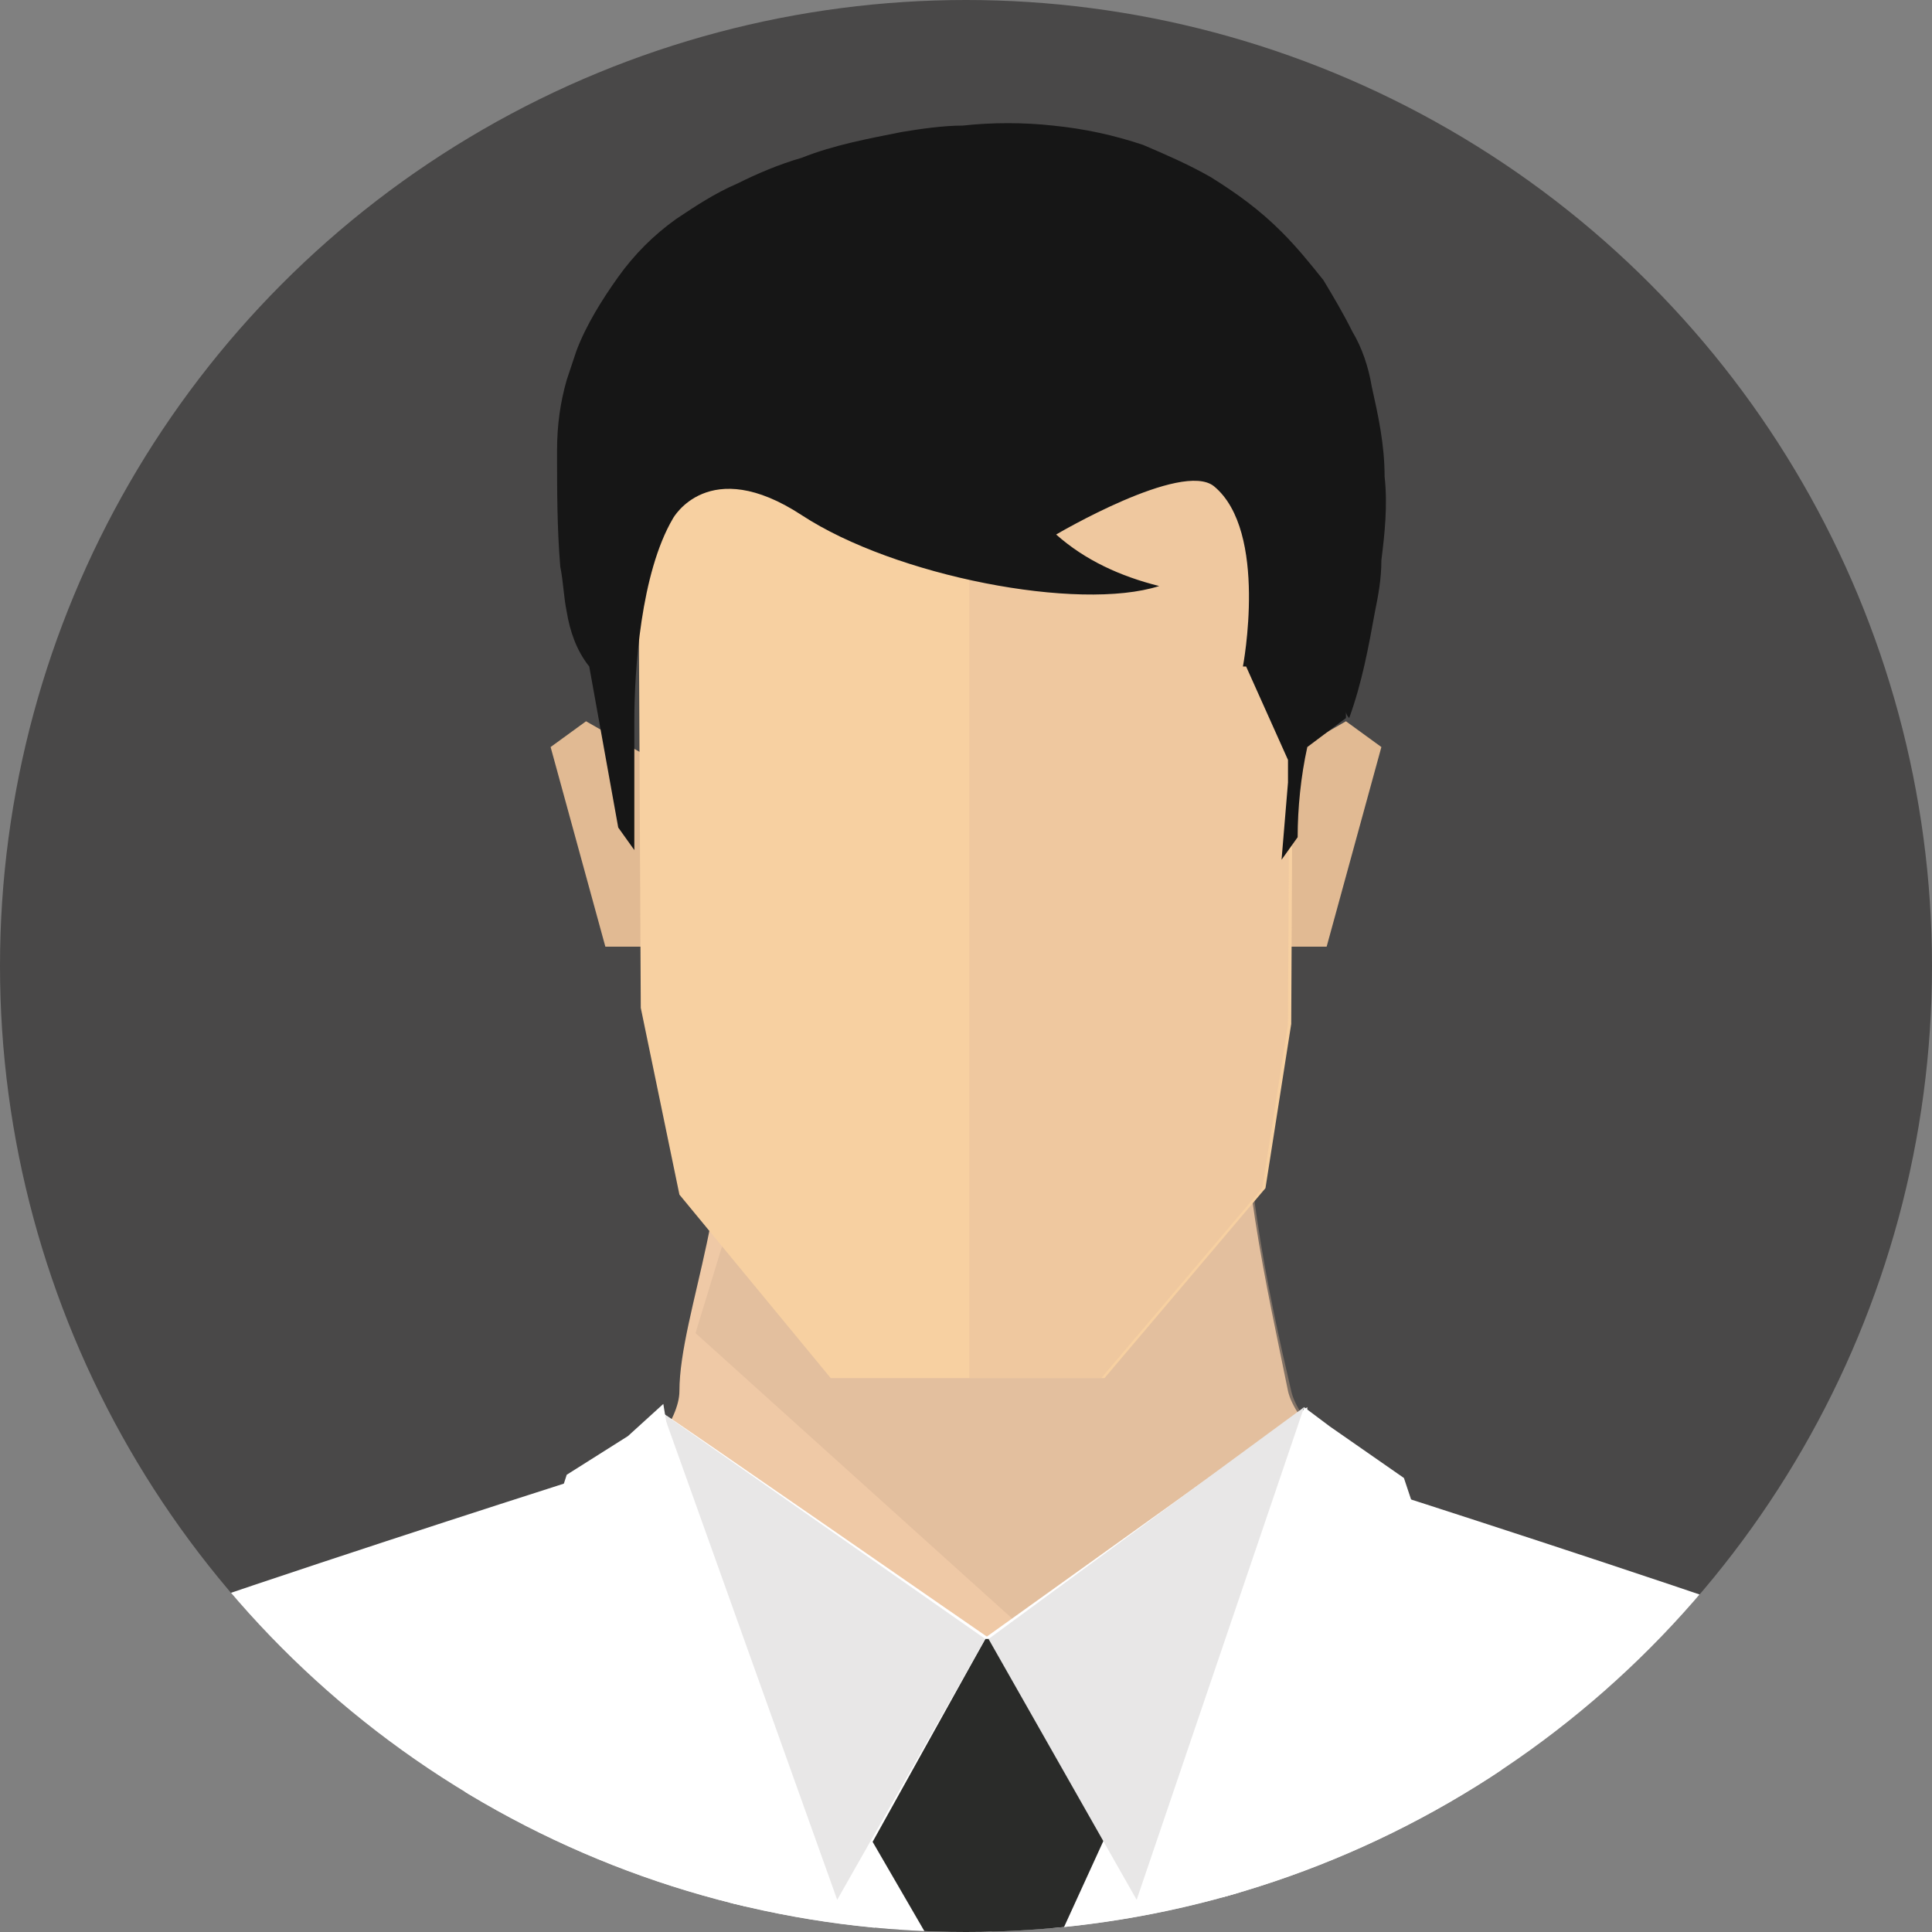
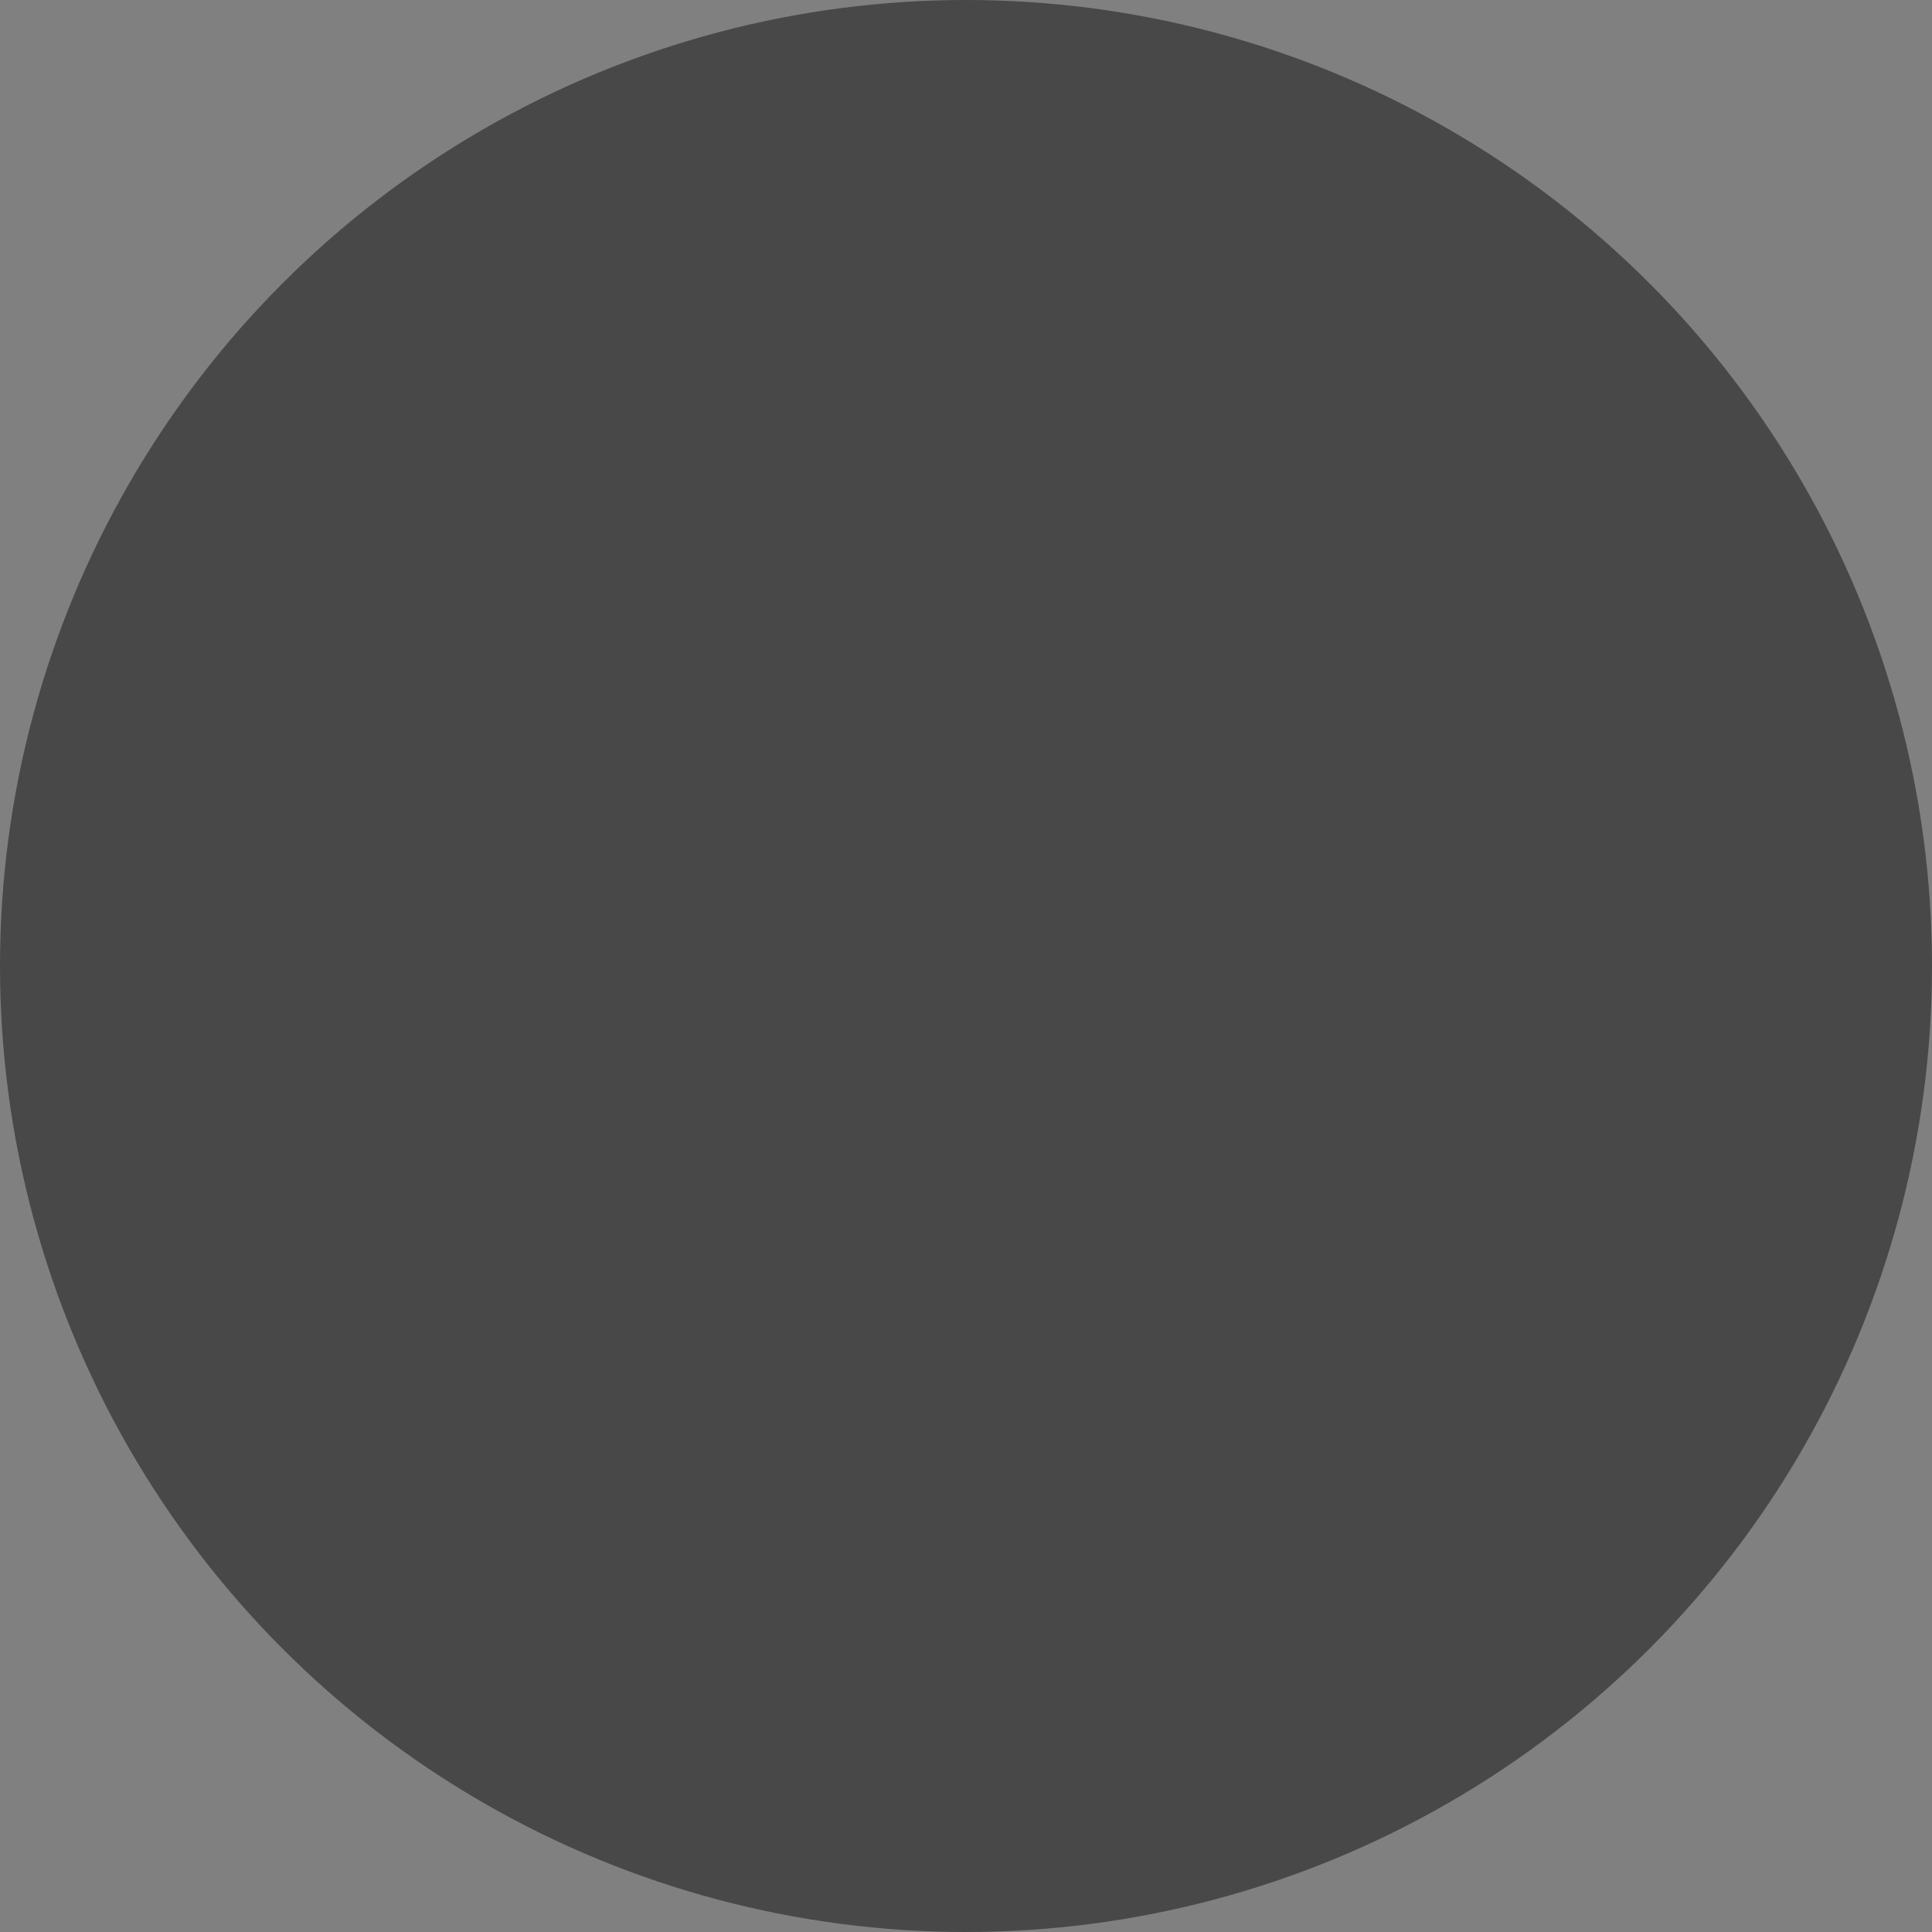
<svg xmlns="http://www.w3.org/2000/svg" xmlns:xlink="http://www.w3.org/1999/xlink" version="1.1" id="Layer_1" x="0px" y="0px" viewBox="0 0 60 60" style="enable-background:new 0 0 60 60;" xml:space="preserve">
  <rect x="0" y="0" width="60" height="60" fill="#808080" stroke="none" />
  <style type="text/css">
	.st0{fill:#494848;}
	.st1{clip-path:url(#SVGID_00000168797327377265900050000008102602363539379893_);}
	.st2{fill:#FFFFFF;}
	.st3{fill:#7A6E66;}
	.st4{fill:#D1D1D1;}
	.st5{fill:#EFC9A6;}
	.st6{opacity:0.4;}
	.st7{fill:#D2AE92;}
	.st8{fill:none;}
	.st9{fill:#2A2B29;}
	.st10{fill:#E8E7E7;}
	.st11{fill:#E1BA93;}
	.st12{fill:#F7D0A1;}
	.st13{opacity:0.4;fill:#E4BC9B;enable-background:new    ;}
	.st14{fill:#161616;}
</style>
  <g id="Layer_2_1_" transform="translate(-64.5 -132)">
    <circle id="Ellipse_50" class="st0" cx="94.5" cy="162" r="30" />
    <g id="Gruppe_182">
      <g>
        <g>
          <defs>
-             <circle id="SVGID_1_" cx="94.5" cy="162" r="30" />
-           </defs>
+             </defs>
          <clipPath id="SVGID_00000001646008244426147700000009967702887657668779_">
            <use xlink:href="#SVGID_1_" style="overflow:visible;" />
          </clipPath>
          <g id="Gruppe_181" style="clip-path:url(#SVGID_00000001646008244426147700000009967702887657668779_);">
            <g id="Gruppe_180">
              <g id="Gruppe_179">
                <g id="Gruppe_178">
                  <g id="Gruppe_177">
                    <g id="Gruppe_167">
                      <path id="Pfad_392" class="st2" d="M48.5,238.9c0.1,0.5,0.7,2.5,1.6,5.2h16.4c-0.2-0.7-0.4-1.5-0.6-2.3            c-0.6-3.7-1.7-5.7-1.8-6.7s0.5-2-0.1-2.4s1.2-0.7,0.7-1.9s4.1-12.5,6.1-16.2c0,0,1.2,10.2,1.2,12.3s0,2.6-0.2,3            s-0.1,1.3-0.1,1.3c-0.6,1-1,2.1-1.5,3.2c-0.2,0.9,0,0.7-0.2,1.3s-1.7,1.7-1.5,3.1s0.7,1.4,0.8,3.1c0,0.8-0.1,1.5-0.2,2.3            h29l-7.2-58.6c-0.3,0.1-0.5,0.2-0.5,0.2c-1-0.5-2.1-1-3-1.6c-0.5-0.5-4-5.9-3.9-6.6c0,0-22.1,7-22.6,8s-3.5,13.1-5,19.8            s-2.3,10.2-3.2,12.1s-2.5,1-1.5,2.5s0.2,2.2,0,2.7s0.7,2.7,0.4,3.1c-0.8,1.2-1.6,2.4-2.3,3.6c-1.2,2,0.8,2.6,0.6,3.1            S48.1,237,48.5,238.9z" />
                      <path id="Pfad_393" class="st3" d="M64.2,197.3c-0.3-0.8-0.4-1.3-0.4-1.3C63.9,196.4,64,196.9,64.2,197.3z" />
                      <path id="Pfad_394" class="st4" d="M61.8,233.5c0.8,1.2,2,7.3,2.7,10.6h2c0-0.2-0.1-0.4-0.1-0.7c-0.4-2.7-1.1-5.4-2.1-7.9            c-0.4-0.7-0.3-0.6,0-1.2s0.3-0.8,0-1.2s0.1-1,0.4-1.4s0.1-1,0.1-2s6-15,6-15s1.6,10.8,1.2,13.5s0.3-0.2,0.3-0.2            s0.3-13.4,0.1-14.9s2.7,0.6,2.7,0.6c-1.2-1.4-2.3-2.9-3.3-4.4c0-0.4-3.6-15.7-3.6-15.7l-1.2,6.9l4,9.6            c0,0-5.2-8.9-6.8-12.8c1,3.1,3.5,10.9,5.7,13.6c0,0-1.9,3-2.5,3.9s1.5-0.8,0.9,0.6s-2.3,9.1-3.2,9.4s-2.5-11.6-2.5-11.6            l1.1,13.9l-2.8-3.3c0,0,1.1,2.9,1.2,3.6s-0.1,2.6,0.4,3.7s-3.7,0.4-5.3,0S60.7,231.9,61.8,233.5z" />
                      <path id="Pfad_395" class="st3" d="M124.7,197.8c0.3-0.8,0.4-1.3,0.4-1.3C125,196.9,124.9,197.4,124.7,197.8z" />
                      <path id="Pfad_396" class="st2" d="M140.5,238.9c-0.1,0.5-0.7,2.5-1.6,5.2h-16.4c0.2-0.7,0.4-1.5,0.5-2.3            c0.6-3.7,1.7-5.7,1.8-6.7s-0.5-2,0.1-2.4s-1.2-0.7-0.7-1.9s-4.1-12.5-6.1-16.2c0,0-1.2,10.2-1.2,12.3s0,2.6,0.2,3            s0.1,1.3,0.1,1.3c0.6,1,1,2.1,1.5,3.2c0.2,0.9,0,0.7,0.2,1.3s1.7,1.7,1.5,3.1s-0.7,1.4-0.9,3.1c0,0.8,0.1,1.5,0.2,2.3h-29            l7.2-58.6c0.3,0.1,0.5,0.2,0.5,0.2c1-0.5,2.1-1,3-1.6c0.5-0.5,4-5.9,3.9-6.6c0,0,22.1,7,22.6,8c0.5,1,3.5,13.1,5,19.8            s2.3,10.2,3.2,12.1s2.6,1,1.5,2.5s-0.2,2.2,0,2.7s-0.7,2.7-0.4,3.1c0.8,1.2,1.6,2.4,2.3,3.6c1.2,2-0.9,2.6-0.6,3.1            S140.9,237,140.5,238.9z" />
                      <path id="Pfad_397" class="st3" d="M124.8,197.3c0.3-0.8,0.4-1.3,0.4-1.3C125.1,196.4,125,196.9,124.8,197.3z" />
                      <path id="Pfad_398" class="st4" d="M127.2,233.5c-0.8,1.2-2,7.3-2.7,10.6h-2c0-0.2,0.1-0.4,0.1-0.7            c0.4-2.7,1.1-5.4,2.1-7.9c0.4-0.7,0.3-0.6,0-1.2s-0.3-0.8,0-1.2s-0.1-1-0.4-1.4s-0.1-1-0.1-2s-6-15-6-15            s-1.6,10.8-1.2,13.5s-0.3-0.2-0.3-0.2s-0.3-13.4-0.1-14.9s-2.7,0.6-2.7,0.6c1.2-1.4,2.3-2.9,3.3-4.4            c0-0.4,3.6-15.7,3.6-15.7l1.2,6.9l-4,9.6c0,0,5.2-8.9,6.8-12.8c-1,3.1-3.5,10.9-5.7,13.6c0,0,1.9,3,2.5,3.9            s-1.5-0.8-0.9,0.6s2.3,9.1,3.2,9.4s2.5-11.6,2.5-11.6l-1.1,13.9l2.8-3.3c0,0-1.1,2.9-1.2,3.6s0.1,2.6-0.4,3.7            s3.7,0.4,5.3,0S128.3,231.9,127.2,233.5z" />
                      <g id="Gruppe_163">
                        <path id="Pfad_399" class="st5" d="M103.2,164.2c-0.4,3.4,0.7,8,1.3,11c0.4,1.8,5.5,5.2,4,6.6c-2.2,2.2-11.9,2-14.1,2             s-10,0-11.9-2.2c-1.1-1.4,3.1-4.6,3.1-6.4c0-2.4,1.9-6.5,1.1-10c-0.5-2.2,6,1.4,7.7,1.4             C96.1,166.6,103.5,162.2,103.2,164.2z" />
                        <g id="Gruppe_162" class="st6">
                          <path id="Pfad_400" class="st7" d="M104.6,175.2c-0.7-3-1.7-7.6-1.3-11c0.2-2.1-7.1,2.4-8.7,2.4c-1.8,0-8.2-3.6-7.7-1.4              c0.3,1.5,0.4,3,0.3,4.6l-1.1,3.6l13.2,11.9c2.4-0.3,8.5-2.5,9.4-3.4C110,180.4,105,177,104.6,175.2z" />
                        </g>
                      </g>
-                       <path id="Pfad_401" class="st8" d="M95.7,183c0.3,0.1,0.5,0.2,0.7,0.3c0.3-0.2,0.5-0.3,0.8-0.5L95.7,183z" />
                      <path id="Pfad_402" class="st8" d="M92.5,182.8c0.2,0.2,0.4,0.4,0.6,0.5c0.1-0.1,0.3-0.2,0.4-0.2            C93.2,183,92.8,182.9,92.5,182.8z" />
                      <path id="Pfad_403" class="st2" d="M96.6,224h2.6l3.6-32.3l2.3-9.9c-0.3,1.1,0-6.1,0-6.1c-0.3,0.2-10.6,7.6-10.9,7.8            c0.4,0.3,0.8,34.8,1,38.6L96.6,224z" />
                      <path id="Pfad_404" class="st2" d="M92.9,224h2.8c0-10.4-0.7-40.7-0.3-41c-0.3-0.2-10.1-7-10.3-7.1c0,0,0.2,7-0.1,6            l2.3,9.9L92.9,224z" />
                      <g id="Gruppe_164">
                        <path id="Pfad_405" class="st9" d="M95.1,182.9l-3.5,6.3l4,6.9l3.2-7l-3.1-6.2H95.1z" />
                        <path id="Pfad_406" class="st10" d="M85.1,175.9l5.4,15.1l4.6-8.1L85.1,175.9z" />
                        <path id="Pfad_407" class="st10" d="M105,175.7L99.8,191l-4.6-8.1L105,175.7z" />
                      </g>
                      <g id="Gruppe_165">
                        <path id="Pfad_408" class="st2" d="M79.6,195.4l15.5,40.4L93,224l-7.9-48.4l-1.1,1l-1.9,1.2l-3.5,10.9l5.7,4.4             L79.6,195.4z" />
                      </g>
                      <g id="Gruppe_166">
                        <path id="Pfad_409" class="st2" d="M110.6,195.4l-4.6-2.3l5.7-4.4l-3.6-10.8l-2.3-1.6l-0.8-0.6l-10,59.8L110.6,195.4z" />
                      </g>
                    </g>
                    <g id="Gruppe_176">
                      <g id="Gruppe_175">
                        <g id="Gruppe_174">
                          <g id="Gruppe_173">
                            <g id="Gruppe_172">
                              <g id="Gruppe_171">
                                <g id="Gruppe_170">
                                  <g id="Gruppe_169">
                                    <g id="Gruppe_168">
                                      <path id="Pfad_410" class="st11" d="M84.8,155.6l-2.1-1.2l-1.1,0.8l1.7,6.2h1.5V155.6z" />
                                      <path id="Pfad_411" class="st11" d="M104.2,155.6l2.1-1.2l1.1,0.8l-1.7,6.2h-1.5V155.6z" />
                                    </g>
                                    <path id="Pfad_412" class="st12" d="M84.3,143.4h20.4l-0.1,20.4l-0.8,5.1l-5,5.9h-8.5l-4.7-5.7l-1.2-5.8                   L84.3,143.4z" />
                                    <path id="Pfad_413" class="st13" d="M94.6,143.4v31.4h4.1l5-5.9l0.8-5.1l0.1-20.4H94.6z" />
                                    <path id="Pfad_414" class="st14" d="M107.5,146.8c0-1-0.2-1.9-0.4-2.8c-0.1-0.6-0.3-1.2-0.6-1.7                   c-0.3-0.6-0.6-1.1-0.9-1.6c-0.4-0.5-0.8-1-1.3-1.5c-0.7-0.7-1.4-1.2-2.2-1.7c-0.7-0.4-1.4-0.7-2.1-1                   c-0.9-0.3-1.8-0.5-2.8-0.6c-0.9-0.1-1.9-0.1-2.8,0c-0.6,0-1.3,0.1-1.9,0.2c-1,0.2-2.1,0.4-3.1,0.8                   c-0.7,0.2-1.4,0.5-2,0.8c-0.7,0.3-1.3,0.7-1.9,1.1c-0.7,0.5-1.3,1.1-1.8,1.8s-1,1.5-1.3,2.3                   c-0.1,0.3-0.2,0.6-0.3,0.9c-0.2,0.7-0.3,1.4-0.3,2.2c0,1.2,0,2.4,0.1,3.6c0.1,0.5,0.1,0.9,0.2,1.4                   c0.1,0.6,0.3,1.2,0.7,1.7l0.9,5l0,0l0,0l0.5,0.7v-0.8c0-1.1,0-2.1,0-3.2c0-1.6,0.2-4.6,1.2-6.3c0,0,1.1-2,4-0.1                   s8.6,3,11.1,2.2c-1.2-0.3-2.3-0.8-3.2-1.6c0,0,3.9-2.3,4.9-1.5c1.7,1.4,0.9,5.6,0.9,5.6h0.1l1.3,2.9v0.7l-0.2,2.4                   l0.5-0.7c0-0.9,0.1-1.9,0.3-2.8l0.4-0.3l0.8-0.6v-0.2c0,0.1,0.1,0.2,0.1,0.2c0.4-1.1,0.6-2.2,0.8-3.3                   c0.1-0.5,0.2-1,0.2-1.6C107.5,148.6,107.6,147.7,107.5,146.8z" />
                                  </g>
                                </g>
                              </g>
                            </g>
                          </g>
                        </g>
                      </g>
                    </g>
                  </g>
                </g>
                <path id="Pfad_415" class="st9" d="M95.4,236.7l3.7-4.2L96.2,200l-0.7-6.6l-0.8,6.5l-3.4,32.4L95.4,236.7z" />
              </g>
            </g>
          </g>
        </g>
      </g>
    </g>
  </g>
</svg>